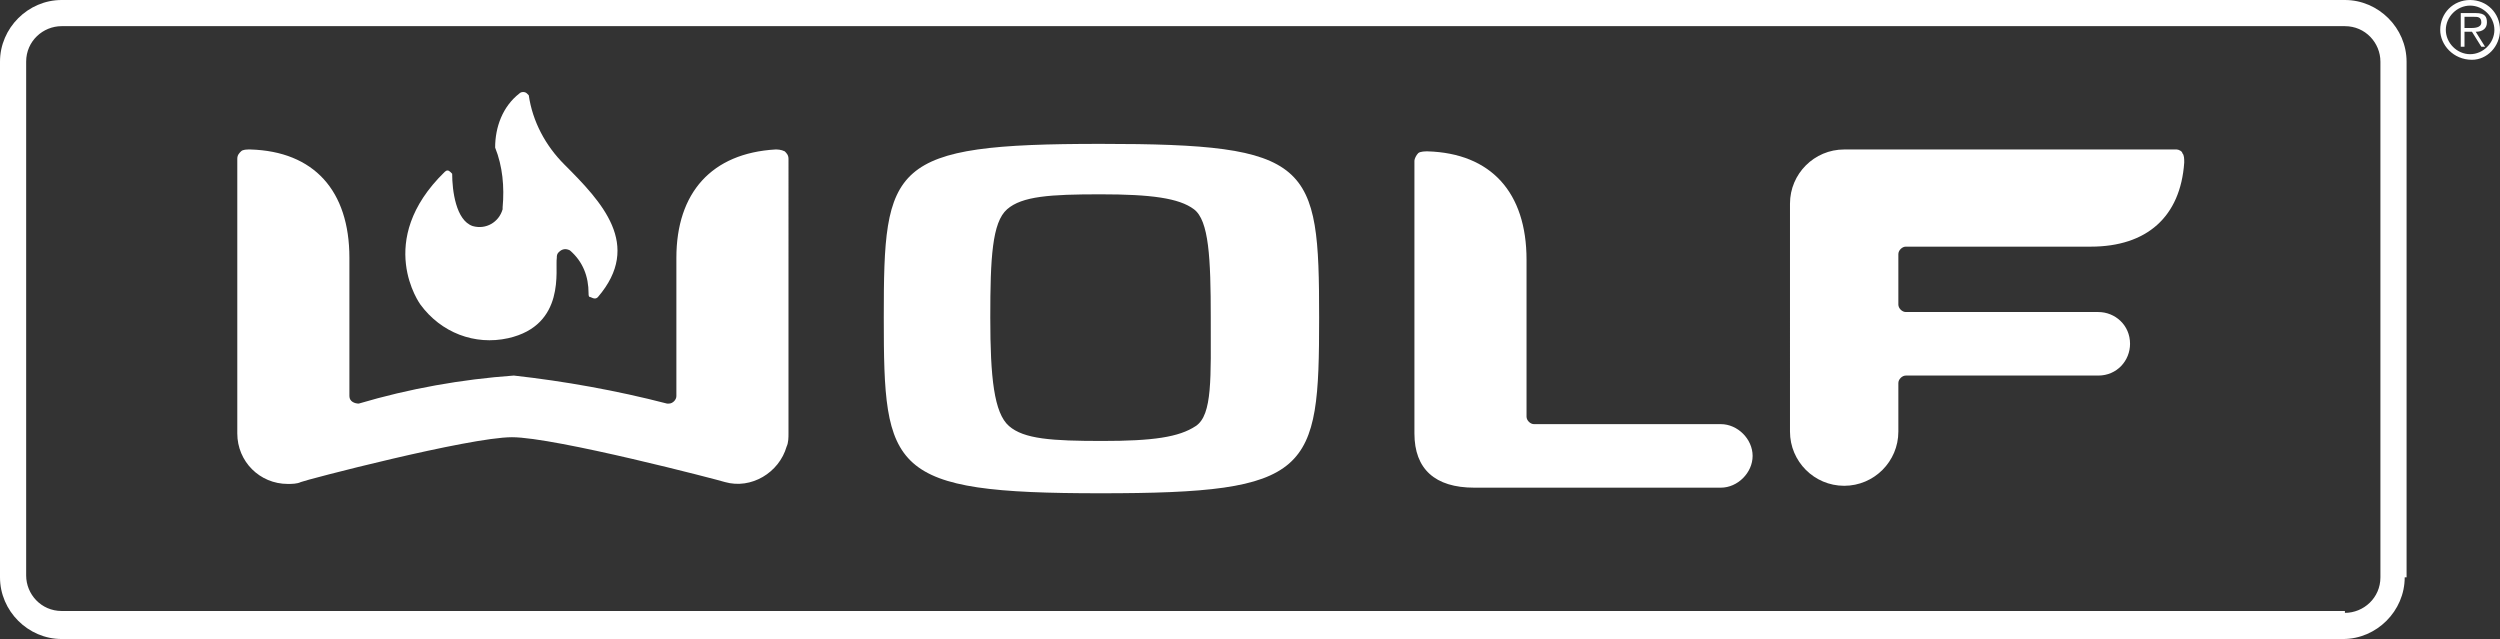
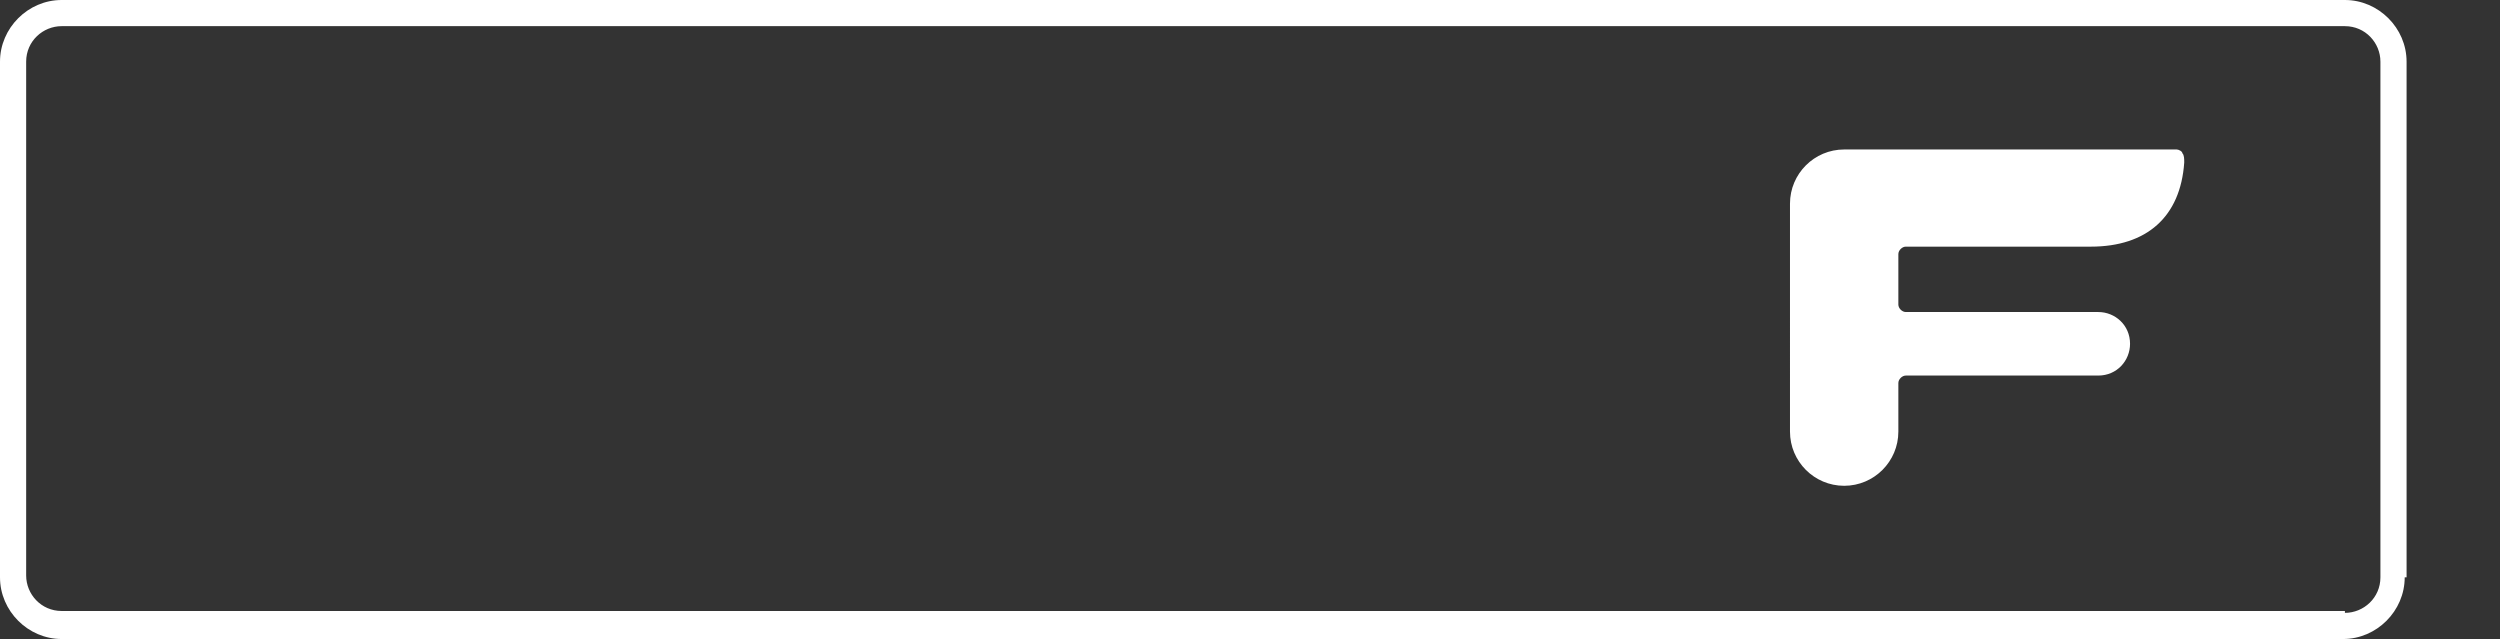
<svg xmlns="http://www.w3.org/2000/svg" id="Layer_1" x="0px" y="0px" viewBox="0 0 133.8 34.2" style="enable-background:new 0 0 133.8 34.2;" xml:space="preserve">
  <rect x="0" y="0" width="133.8" height="34.2" fill="#333333" stroke="none" />
  <style type="text/css"> .st0{fill:#FFFFFF;} .st1{fill-rule:evenodd;clip-rule:evenodd;fill:#FFFFFF;} </style>
  <g id="Layer_2_00000051366142983697074520000001460100981204045223_">
    <g id="Layer_1-2">
      <path class="st0" d="M128.7,30.9c0,1.8-1.5,3.3-3.3,3.3H3.3c-1.8,0-3.3-1.5-3.3-3.3V3.3c0-1.8,1.5-3.3,3.3-3.3h122.2 c1.8,0,3.3,1.5,3.3,3.3V30.9z M125.5,32.8c1,0,1.9-0.8,1.9-1.9V3.3c0-1-0.8-1.9-1.9-1.9H3.3c-1,0-1.9,0.8-1.9,1.9l0,0v27.5 c0,1,0.8,1.9,1.9,1.9c0,0,0,0,0,0H125.5z" />
-       <path class="st0" d="M130.6,1.6c0-0.9,0.7-1.6,1.6-1.6c0.9,0,1.6,0.7,1.6,1.6c0,0,0,0,0,0c0,0.9-0.7,1.6-1.5,1.6c0,0,0,0,0,0 C131.3,3.2,130.6,2.4,130.6,1.6C130.6,1.6,130.6,1.6,130.6,1.6 M133.5,1.6c0-0.7-0.6-1.3-1.3-1.3s-1.3,0.6-1.3,1.3c0,0,0,0,0,0 c0,0.7,0.6,1.3,1.3,1.3S133.5,2.3,133.5,1.6C133.5,1.6,133.5,1.6,133.5,1.6 M133,2.5h-0.2l-0.5-0.8h-0.4v0.8h-0.2V0.7h0.8 c0.5,0,0.6,0.2,0.6,0.5s-0.2,0.5-0.6,0.5L133,2.5z M132.2,1.5c0.2,0,0.6,0,0.6-0.3s-0.2-0.3-0.4-0.3h-0.5v0.6H132.2z" />
-       <path class="st0" d="M58.9,7.7c-11.3,0-11.6,1.1-11.6,9.3s0.3,9.4,11.6,9.4s11.7-1.1,11.7-9.4S70.2,7.7,58.9,7.7 M64,22.8 c-0.9,0.6-2.3,0.8-5,0.8s-4.2-0.1-5-0.8S53,20.2,53,17s0.1-5.1,0.9-5.8s2.3-0.8,5-0.8s4.2,0.2,5,0.8s0.9,2.6,0.9,5.8 S64.9,22.2,64,22.8" />
-       <path class="st0" d="M82.1,22.7c-0.2,0-0.4-0.2-0.4-0.4c0,0,0,0,0,0v-8.4c0-3.6-1.9-5.7-5.3-5.8c-0.1,0-0.4,0-0.5,0.1 c-0.1,0.1-0.2,0.3-0.2,0.4v14.6c0,1.9,1.1,2.9,3.2,2.9h13.2c0.9,0,1.7-0.8,1.7-1.7c0-0.9-0.8-1.7-1.7-1.7c0,0,0,0,0,0L82.1,22.7z" />
-       <path class="st0" d="M27.4,23.4c2.3,0,11.1,2.3,11.4,2.4c1.4,0.4,2.9-0.5,3.3-1.9c0.1-0.2,0.1-0.5,0.1-0.7V8.5 c0-0.2-0.1-0.3-0.2-0.4C41.8,8,41.6,8,41.5,8c-3.4,0.2-5.3,2.3-5.3,5.8v7.4c0,0.2-0.2,0.4-0.4,0.4c0,0,0,0-0.1,0 c-2.7-0.7-5.5-1.2-8.2-1.5c-2.8,0.2-5.6,0.7-8.3,1.5c-0.2,0-0.5-0.1-0.5-0.4c0,0,0,0,0-0.1v-7.3c0-3.6-1.9-5.7-5.3-5.8 c-0.2,0-0.4,0-0.5,0.1c-0.1,0.1-0.2,0.2-0.2,0.4v14.7c0,1.5,1.2,2.7,2.7,2.7c0.2,0,0.5,0,0.7-0.1C16.3,25.7,25.1,23.4,27.4,23.4" />
      <path class="st0" d="M95.8,10.9c0-1.6,1.3-2.9,2.9-2.9c0,0,0,0,0,0h17.8c0.1,0,0.3,0.1,0.3,0.2c0.1,0.1,0.1,0.3,0.1,0.5 c-0.2,2.9-2,4.5-5,4.5H102c-0.2,0-0.4,0.2-0.4,0.4c0,0,0,0,0,0v2.7c0,0.2,0.2,0.4,0.4,0.4l0,0h10.3c0.9,0,1.7,0.7,1.7,1.7 c0,0.9-0.7,1.7-1.7,1.7H102c-0.2,0-0.4,0.2-0.4,0.4c0,0,0,0,0,0v2.6c0,1.6-1.3,2.9-2.9,2.9s-2.9-1.3-2.9-2.9L95.8,10.9z" />
-       <path class="st1" d="M27.8,5c0.1-0.1,0.3-0.1,0.4,0c0,0,0.1,0.1,0.1,0.1c0.2,1.4,0.9,2.7,1.9,3.7c2,2,4.2,4.3,1.8,7.1 c-0.1,0.1-0.2,0.1-0.4,0c-0.1,0-0.1-0.1-0.1-0.2c0-0.9-0.3-1.7-1-2.3c-0.2-0.1-0.4-0.1-0.6,0.1c-0.1,0.1-0.1,0.2-0.1,0.3 c-0.1,0.6,0.5,3.6-2.6,4.3c-1.8,0.4-3.6-0.3-4.7-1.8c0,0-2.5-3.4,1.3-7.1c0.1-0.1,0.2-0.1,0.3,0c0,0,0.1,0.1,0.1,0.1 c0,0.9,0.2,2.5,1.1,2.8c0.7,0.2,1.4-0.2,1.6-0.9c0,0,0-0.1,0-0.1c0.1-1.1,0-2.2-0.4-3.2C26.5,6.8,26.9,5.7,27.8,5" />
    </g>
  </g>
</svg>